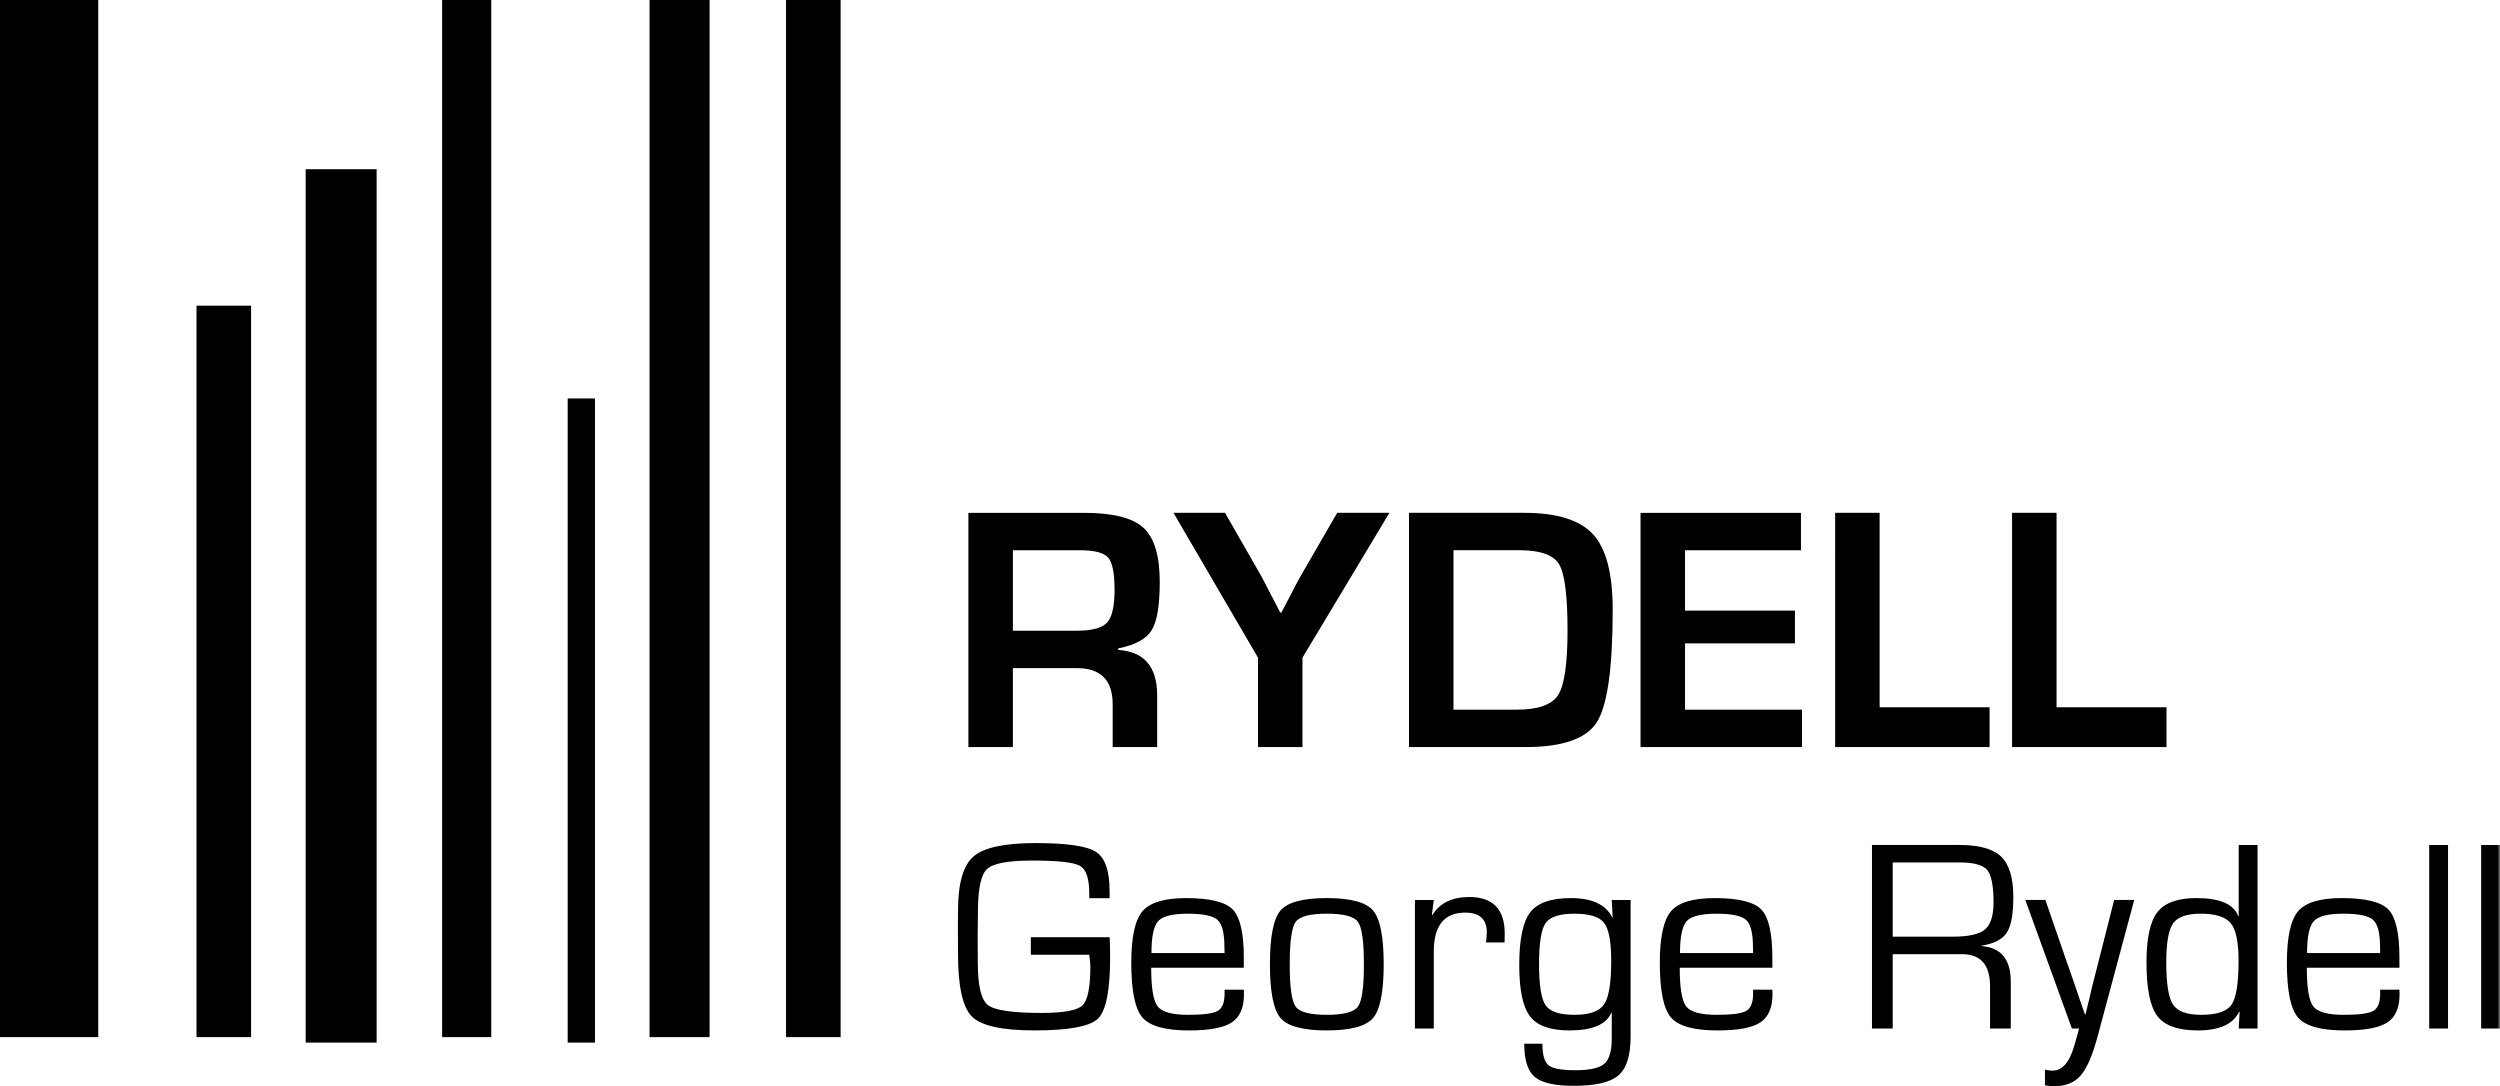
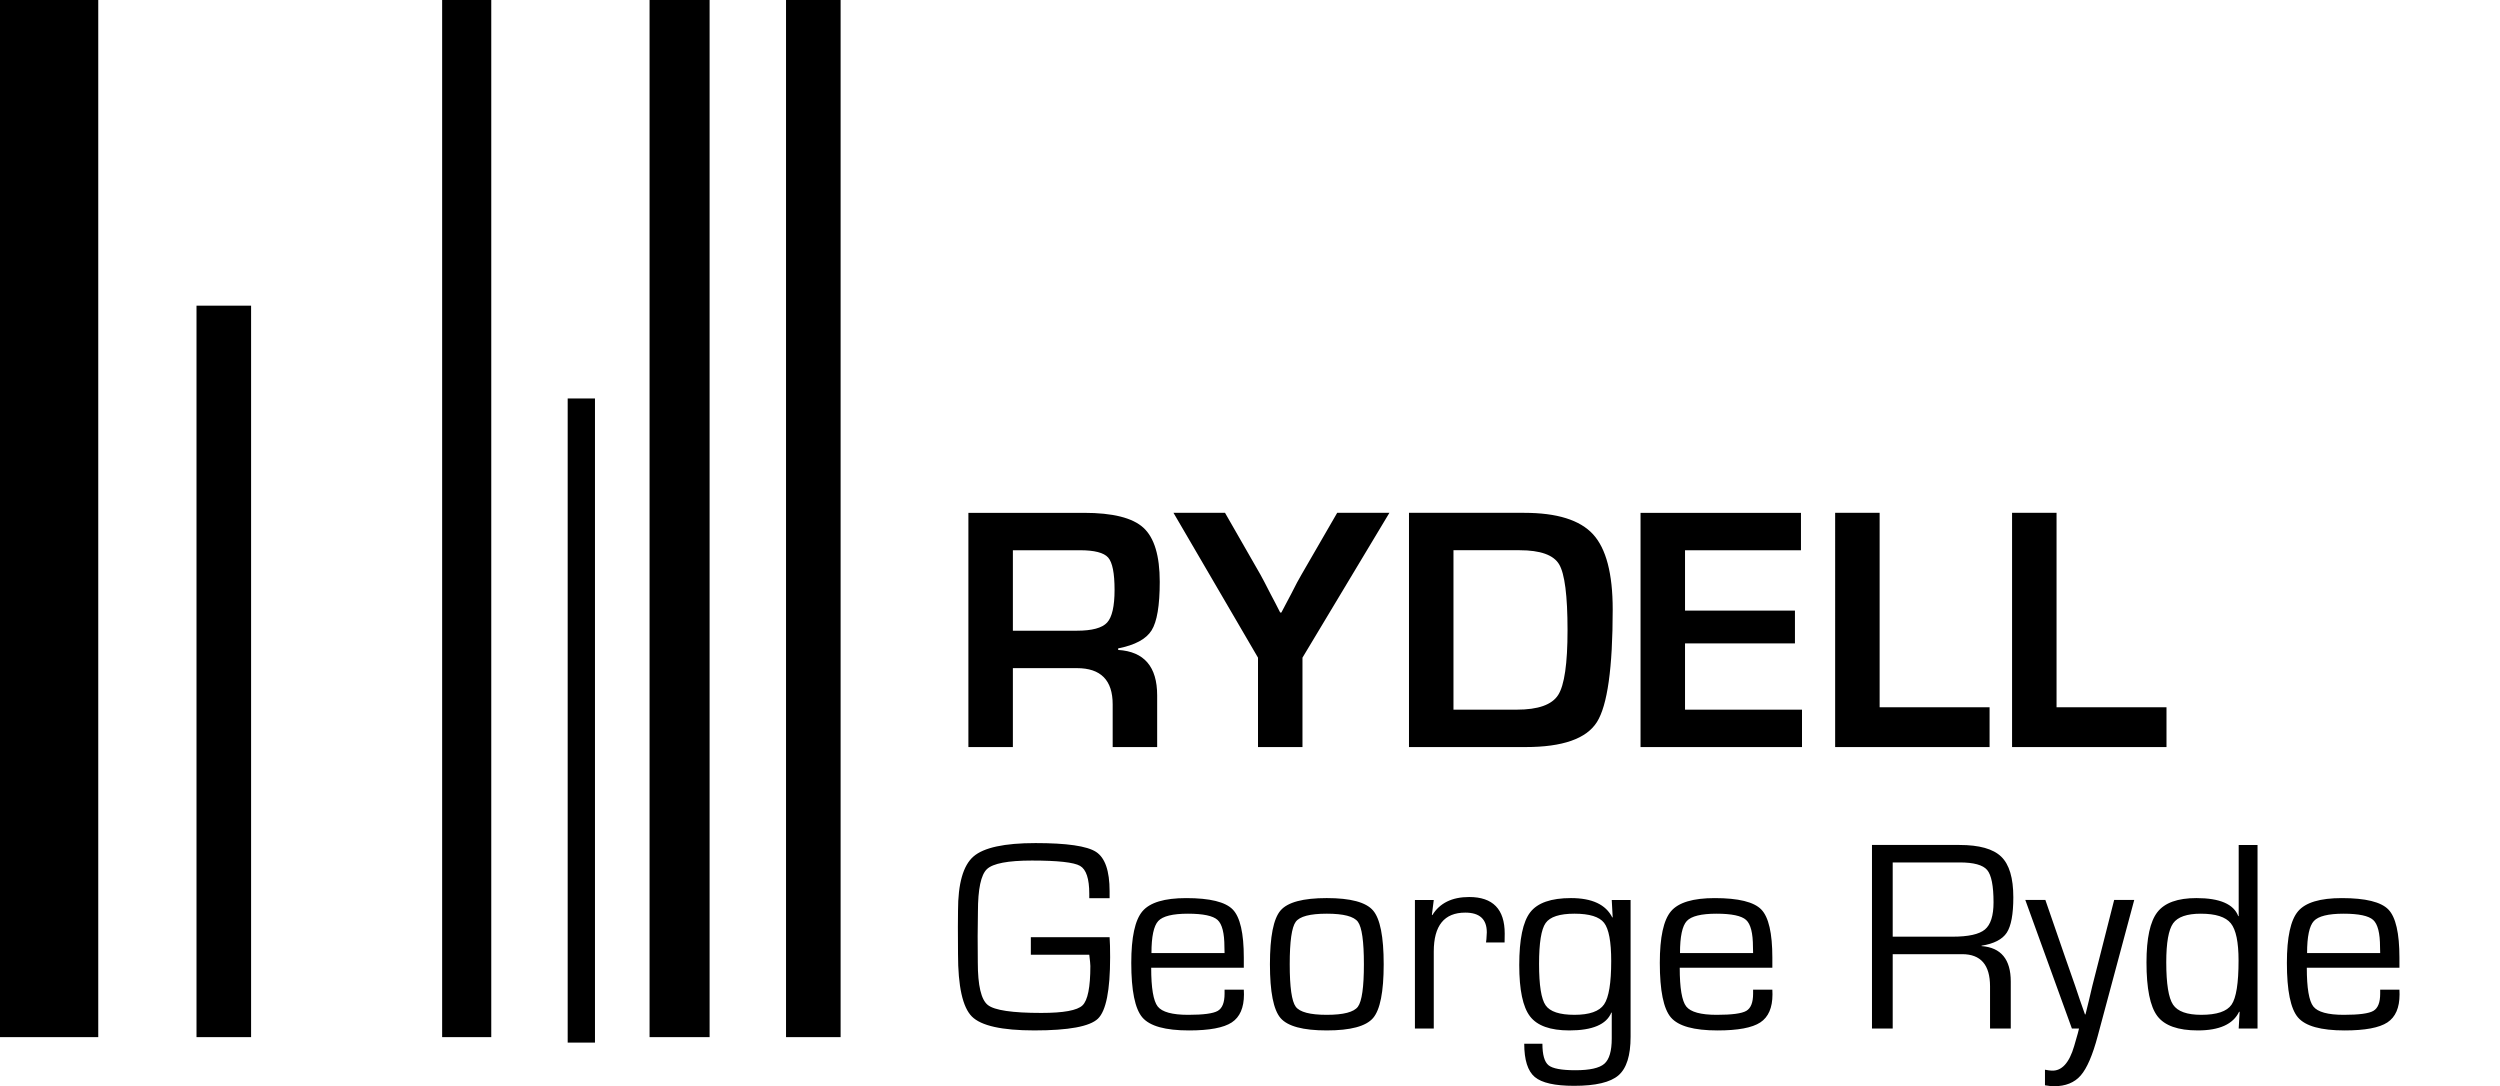
<svg xmlns="http://www.w3.org/2000/svg" xmlns:xlink="http://www.w3.org/1999/xlink" width="458" height="199" viewBox="0 0 458 199">
  <defs>
    <path id="wrel5zv6ba" d="M0 199h458V0H0z" />
  </defs>
  <g fill="none" fill-rule="evenodd">
-     <path fill="#000" d="M0 190h18V0H0zM36 190h10V56H36zM56 191h13V31H56zM81 190h9V0h-9zM104 191h5V73h-5zM119 190h11V0h-11zM144 190h10V0h-10z" />
+     <path fill="#000" d="M0 190h18V0H0zM36 190h10V56H36zM56 191V31H56zM81 190h9V0h-9zM104 191h5V73h-5zM119 190h11V0h-11zM144 190h10V0h-10z" />
    <g>
      <path d="M185.56 115.546h11.706c2.792 0 4.642-.497 5.555-1.492.913-.995 1.367-2.992 1.367-5.99 0-3.061-.391-5.035-1.178-5.927-.787-.889-2.513-1.333-5.176-1.333H185.56v14.742zm-8.15 21.317V93.952h21.178c5.265 0 8.897.908 10.889 2.732 1.992 1.825 2.988 5.128 2.988 9.904 0 4.338-.498 7.303-1.494 8.895-.996 1.592-3.038 2.697-6.122 3.3v.286c4.764.292 7.144 3.07 7.144 8.328v9.466h-8.15v-7.831c0-4.421-2.181-6.63-6.543-6.63h-11.74v14.46h-8.15zM254.539 93.95l-15.926 26.533v16.378h-8.147v-16.378L214.982 93.95h9.442l6.484 11.316c.355.63.963 1.791 1.826 3.49l.91 1.73.883 1.729h.219l.91-1.728.916-1.732c.773-1.548 1.394-2.713 1.859-3.489l6.54-11.316h9.568zM266.276 130.009h11.61c3.904 0 6.427-.895 7.57-2.69 1.145-1.79 1.716-5.748 1.716-11.867 0-6.328-.515-10.354-1.544-12.072-1.026-1.715-3.44-2.578-7.238-2.578h-12.114v29.207zm-8.15 6.852v-42.91h21.114c6 0 10.202 1.31 12.606 3.93 2.4 2.62 3.602 7.207 3.602 13.767 0 10.71-.966 17.592-2.895 20.64-1.932 3.05-6.284 4.573-13.06 4.573h-21.367zM308.696 100.803v11.065h20.138v6.006h-20.138v12.136h21.43v6.852h-29.58v-42.91h29.39v6.851zM344.349 93.95v35.618h20.142v7.293h-28.292V93.95zM376.76 93.95v35.618h20.142v7.293H368.61V93.95zM188.85 171.7h14.429c.066.871.096 2.095.096 3.67 0 6.06-.744 9.811-2.23 11.248-1.488 1.436-5.373 2.155-11.654 2.155-5.936 0-9.75-.849-11.443-2.547-1.694-1.701-2.54-5.515-2.54-11.449l-.023-4.948.023-2.985c0-4.975.94-8.285 2.825-9.927 1.882-1.642 5.674-2.464 11.38-2.464 5.724 0 9.413.537 11.076 1.611 1.66 1.078 2.49 3.48 2.49 7.208v1.28h-3.725v-.836c0-2.743-.565-4.441-1.69-5.088-1.125-.65-4.064-.975-8.818-.975-4.389 0-7.134.524-8.236 1.566-1.103 1.044-1.654 3.651-1.654 7.824l-.05 4.46.027 4.803c0 4.239.611 6.842 1.836 7.81 1.225.973 4.495 1.453 9.804 1.453 4.063 0 6.573-.457 7.536-1.38.963-.918 1.444-3.326 1.444-7.216 0-.312-.066-1.002-.2-2.07H188.85V171.7zM224.34 174.606l-.026-1.108c0-2.547-.418-4.202-1.255-4.965-.84-.763-2.65-1.144-5.428-1.144-2.795 0-4.608.448-5.438 1.34-.83.895-1.245 2.855-1.245 5.877h13.393zm0 6.703h3.526l.027.862c0 2.448-.747 4.16-2.234 5.138-1.488.978-4.097 1.466-7.829 1.466-4.342 0-7.19-.793-8.545-2.378-1.358-1.586-2.035-4.916-2.035-9.993 0-4.697.68-7.851 2.045-9.46 1.364-1.611 4.037-2.414 8.017-2.414 4.34 0 7.185.7 8.532 2.093 1.348 1.396 2.022 4.338 2.022 8.819v1.85h-16.968c0 3.712.399 6.08 1.195 7.095.8 1.018 2.663 1.529 5.588 1.529 2.779 0 4.581-.242 5.415-.727.83-.484 1.245-1.532 1.245-3.14v-.74zM243.06 167.388c-3.058 0-4.953.494-5.684 1.49-.733.994-1.098 3.585-1.098 7.774s.365 6.779 1.098 7.774c.73.992 2.626 1.49 5.684 1.49 3.074 0 4.98-.498 5.71-1.49.73-.995 1.096-3.585 1.096-7.774 0-4.19-.365-6.78-1.096-7.775-.73-.995-2.636-1.489-5.71-1.489m0-2.859c4.356 0 7.184.756 8.482 2.269 1.299 1.509 1.95 4.792 1.95 9.854 0 5.058-.651 8.344-1.95 9.857-1.298 1.509-4.126 2.265-8.482 2.265-4.339 0-7.16-.756-8.462-2.265-1.298-1.513-1.946-4.8-1.946-9.857 0-5.062.648-8.345 1.946-9.854 1.301-1.513 4.123-2.269 8.462-2.269M259.213 164.874h3.453l-.342 2.71.073.076c1.361-2.219 3.615-3.327 6.756-3.327 4.342 0 6.51 2.232 6.51 6.7l-.023 1.628h-3.403l.073-.593c.05-.624.073-1.042.073-1.257 0-2.415-1.315-3.619-3.944-3.619-3.848 0-5.773 2.372-5.773 7.118v14.119h-3.453v-23.555zM288.44 167.388c-2.713 0-4.472.57-5.279 1.712-.807 1.144-1.205 3.641-1.205 7.502 0 3.894.398 6.418 1.205 7.575.807 1.161 2.566 1.738 5.279 1.738 2.745 0 4.555-.633 5.428-1.91.87-1.27 1.305-3.92 1.305-7.944 0-3.549-.435-5.88-1.305-6.998-.873-1.118-2.683-1.675-5.428-1.675zm10.285-2.514v25.08c0 3.42-.74 5.768-2.221 7.049-1.478 1.28-4.193 1.92-8.137 1.92-3.52 0-5.92-.54-7.201-1.622-1.282-1.088-1.926-3.114-1.926-6.086h3.33c0 2.017.375 3.333 1.122 3.94.747.607 2.387.912 4.92.912 2.633 0 4.4-.394 5.302-1.184.907-.789 1.358-2.331 1.358-4.63v-4.733l-.073-.023c-.89 2.183-3.456 3.277-7.695 3.277-3.486 0-5.887-.859-7.201-2.574-1.318-1.718-1.976-4.852-1.976-9.402 0-4.713.671-7.937 2.012-9.669 1.341-1.734 3.825-2.6 7.46-2.6 3.864 0 6.388 1.181 7.573 3.55l.073-.024-.173-3.18h3.453zM321.168 174.606l-.026-1.108c0-2.547-.418-4.202-1.258-4.965-.837-.763-2.646-1.144-5.425-1.144-2.796 0-4.608.448-5.438 1.34-.83.895-1.245 2.855-1.245 5.877h13.392zm0 6.703h3.526l.023.862c0 2.448-.743 4.16-2.23 5.138-1.488.978-4.097 1.466-7.829 1.466-4.342 0-7.19-.793-8.545-2.378-1.358-1.586-2.035-4.916-2.035-9.993 0-4.697.68-7.851 2.048-9.46 1.361-1.611 4.034-2.414 8.014-2.414 4.34 0 7.184.7 8.532 2.093 1.348 1.396 2.022 4.338 2.022 8.819v1.85h-16.968c0 3.712.398 6.08 1.195 7.095.8 1.018 2.663 1.529 5.588 1.529 2.778 0 4.584-.242 5.414-.727.83-.484 1.245-1.532 1.245-3.14v-.74zM346.744 171.6h10.975c2.895 0 4.867-.437 5.92-1.316 1.052-.883 1.577-2.534 1.577-4.969 0-3.034-.392-5.015-1.172-5.937-.78-.918-2.454-1.38-5.02-1.38h-12.28V171.6zm-3.798 16.83v-33.632h16.032c3.615 0 6.165.713 7.645 2.143 1.481 1.43 2.218 3.91 2.218 7.439 0 3.108-.402 5.27-1.205 6.494-.807 1.224-2.347 2.017-4.615 2.378v.073c3.566.262 5.352 2.431 5.352 6.504v8.6h-3.798v-7.738c0-3.923-1.7-5.887-5.106-5.887H346.744v13.625h-3.798zM390.99 164.874l-6.684 24.911c-.936 3.516-1.975 5.927-3.12 7.24-1.143 1.317-2.776 1.974-4.897 1.974-.425 0-.976-.056-1.65-.172v-2.856c.478.096.876.152 1.208.169 1.856.1 3.24-1.403 4.143-4.507l.664-2.315c.017-.083.09-.378.223-.89h-1.305l-8.535-23.554h3.675l3.625 10.497 1.826 5.224.886 2.633.917 2.614h.096l.64-2.614.618-2.633 1.331-5.224 2.663-10.497h3.675zM403.2 167.388c-2.55 0-4.244.587-5.084 1.761-.836 1.174-1.258 3.552-1.258 7.134 0 3.94.418 6.534 1.245 7.771.83 1.24 2.553 1.861 5.17 1.861 2.844 0 4.693-.62 5.547-1.86.856-1.238 1.284-3.937 1.284-8.093 0-3.367-.47-5.639-1.417-6.813-.946-1.174-2.776-1.76-5.488-1.76zm10.38-12.59v33.631h-3.452l.172-3.055-.096-.026c-1.086 2.285-3.609 3.426-7.573 3.426-3.618 0-6.088-.879-7.41-2.637-1.324-1.758-1.985-5.034-1.985-9.83 0-4.418.664-7.486 1.995-9.2 1.335-1.719 3.715-2.578 7.151-2.578 4.293 0 6.85 1.108 7.673 3.327l.073-.05v-13.008h3.452zM436.05 174.606l-.027-1.108c0-2.547-.418-4.202-1.258-4.965-.837-.763-2.646-1.144-5.425-1.144-2.795 0-4.608.448-5.438 1.34-.83.895-1.245 2.855-1.245 5.877h13.393zm0 6.703h3.526l.023.862c0 2.448-.744 4.16-2.231 5.138-1.487.978-4.097 1.466-7.828 1.466-4.343 0-7.191-.793-8.546-2.378-1.358-1.586-2.035-4.916-2.035-9.993 0-4.697.68-7.851 2.048-9.46 1.362-1.611 4.034-2.414 8.015-2.414 4.339 0 7.184.7 8.532 2.093 1.348 1.396 2.022 4.338 2.022 8.819v1.85h-16.968c0 3.712.398 6.08 1.195 7.095.8 1.018 2.662 1.529 5.587 1.529 2.779 0 4.585-.242 5.415-.727.83-.484 1.245-1.532 1.245-3.14v-.74z" fill="#000" />
      <mask id="gzm586s2tb" fill="#fff">
        <use xlink:href="#wrel5zv6ba" />
      </mask>
-       <path fill="#000" mask="url(#gzm586s2tb)" d="M445.03 188.43h3.452v-33.631h-3.453zM454.547 188.43H458v-33.631h-3.453z" />
    </g>
  </g>
</svg>